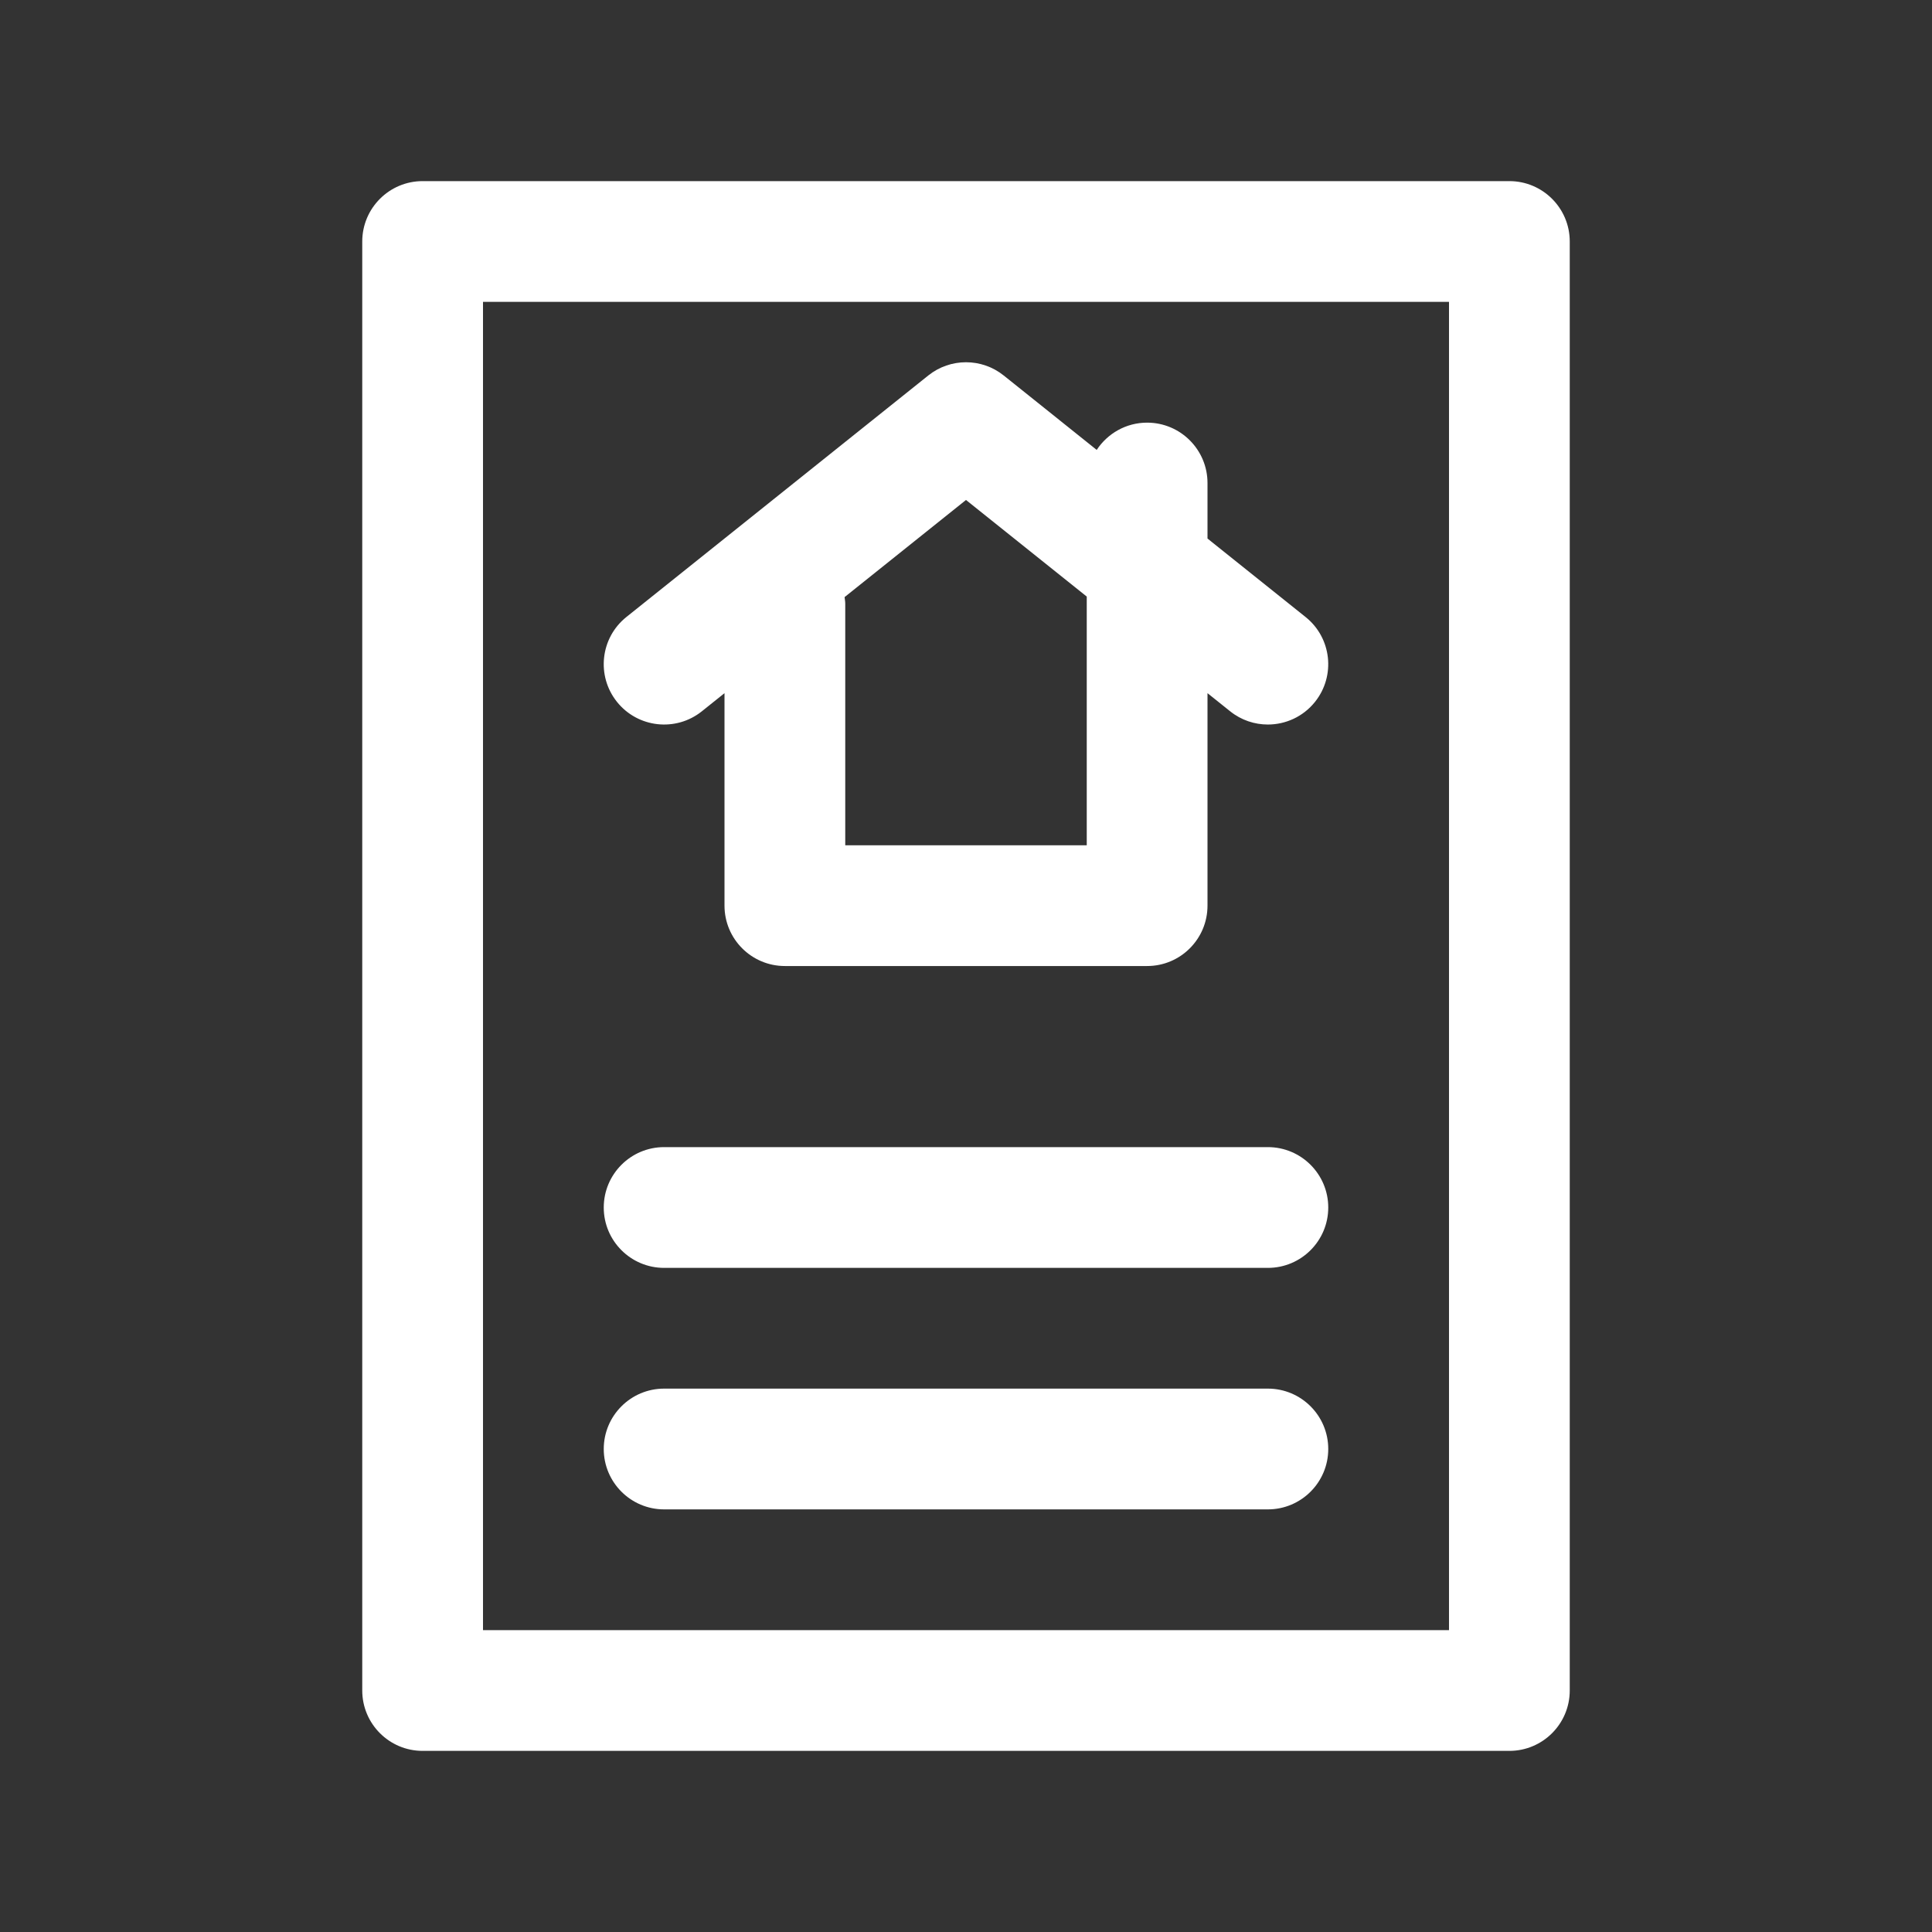
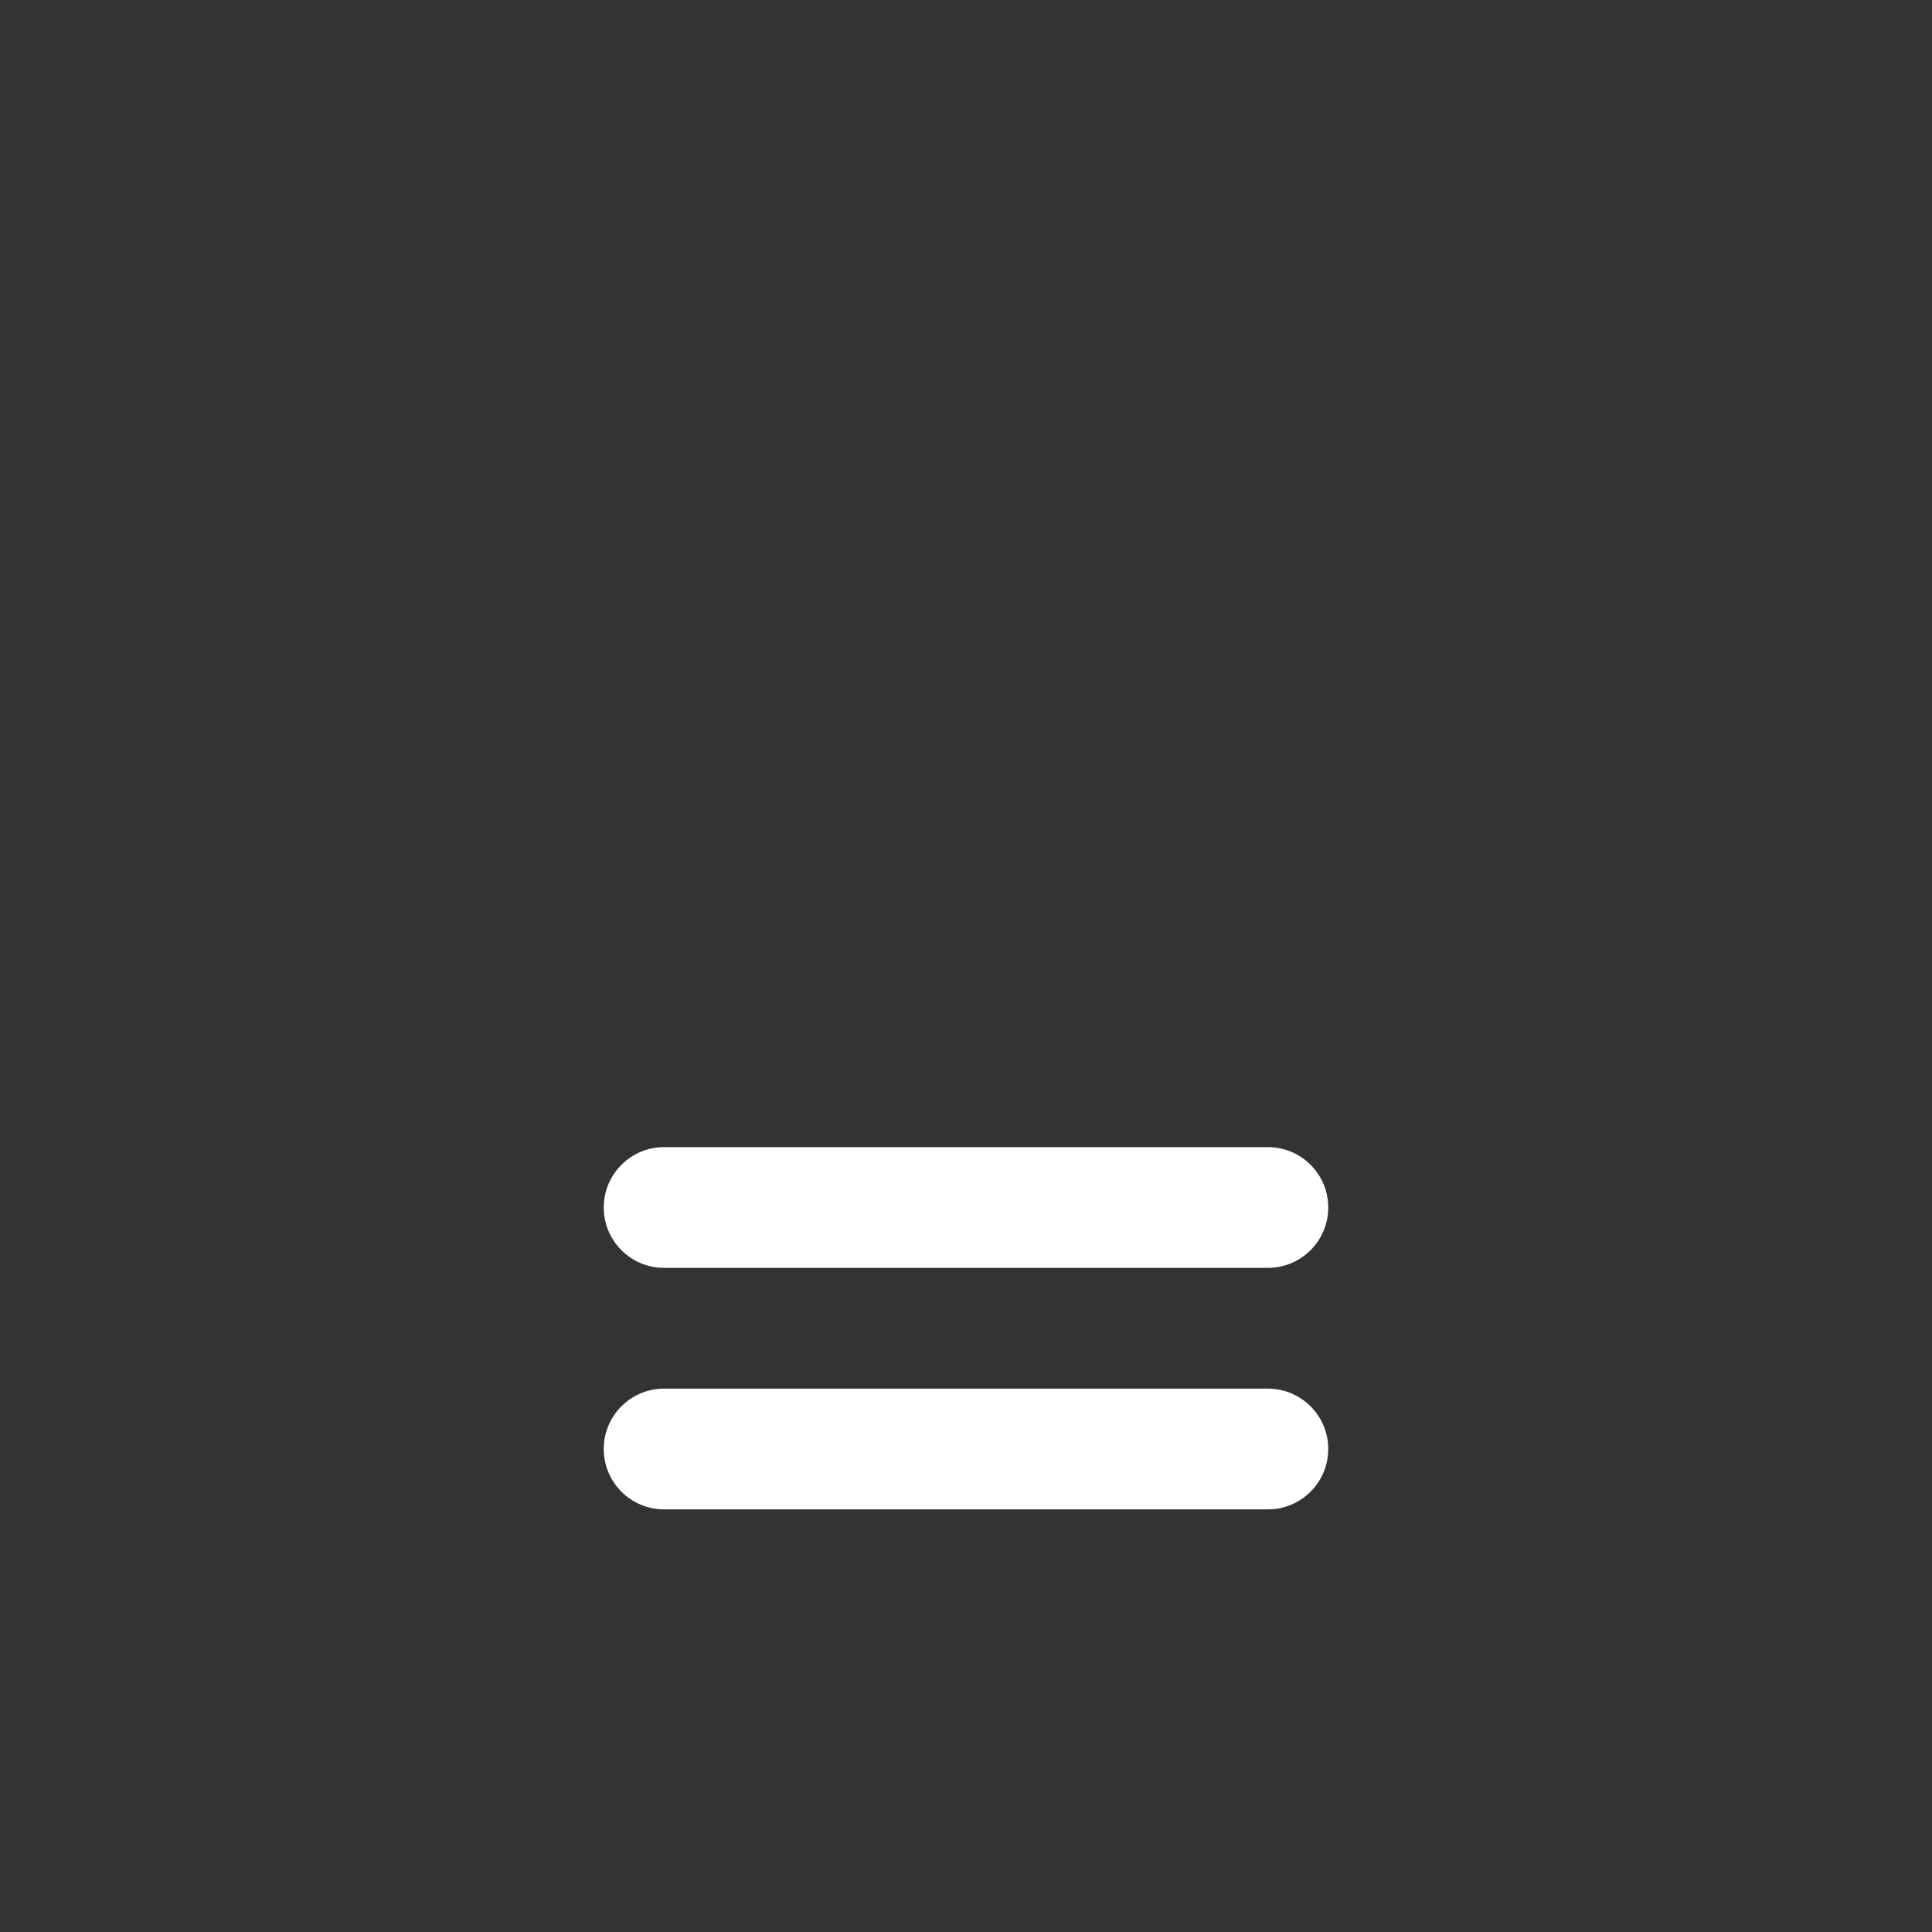
<svg xmlns="http://www.w3.org/2000/svg" width="150" height="150" viewBox="0 0 150 150" fill="none">
  <rect x="0" y="0" width="150" height="150" fill="#333333" stroke="none" />
-   <path d="M117.188 14.062H32.812C30.225 14.062 28.125 16.163 28.125 18.75V131.25C28.125 133.837 30.225 135.938 32.812 135.938H117.188C119.775 135.938 121.875 133.837 121.875 131.25V18.75C121.875 16.163 119.775 14.062 117.188 14.062ZM112.5 126.562H37.5V23.438H112.5V126.562Z" fill="white" />
-   <path d="M54.492 55.225L56.25 53.817V70.314C56.25 72.902 58.35 75.002 60.938 75.002H89.062C91.65 75.002 93.75 72.902 93.75 70.314V53.817L95.51 55.225C96.373 55.917 97.409 56.252 98.435 56.252C99.809 56.252 101.173 55.649 102.096 54.494C103.713 52.471 103.387 49.523 101.365 47.906L93.75 41.812V37.502C93.75 34.914 91.65 32.814 89.062 32.814C87.424 32.814 85.987 33.658 85.148 34.931L77.927 29.153C76.219 27.782 73.784 27.782 72.07 29.153L48.633 47.903C46.612 49.52 46.284 52.469 47.901 54.492C49.519 56.514 52.469 56.842 54.492 55.225ZM75 38.817L84.375 46.317V65.627H65.625V46.877C65.625 46.699 65.592 46.532 65.573 46.359L75 38.817Z" fill="white" />
  <path d="M51.562 98.438H98.438C101.025 98.438 103.125 96.338 103.125 93.75C103.125 91.162 101.025 89.062 98.438 89.062H51.562C48.975 89.062 46.875 91.162 46.875 93.75C46.875 96.338 48.975 98.438 51.562 98.438Z" fill="white" />
  <path d="M51.562 117.188H98.438C101.025 117.188 103.125 115.087 103.125 112.5C103.125 109.913 101.025 107.812 98.438 107.812H51.562C48.975 107.812 46.875 109.913 46.875 112.5C46.875 115.087 48.975 117.188 51.562 117.188Z" fill="white" />
</svg>